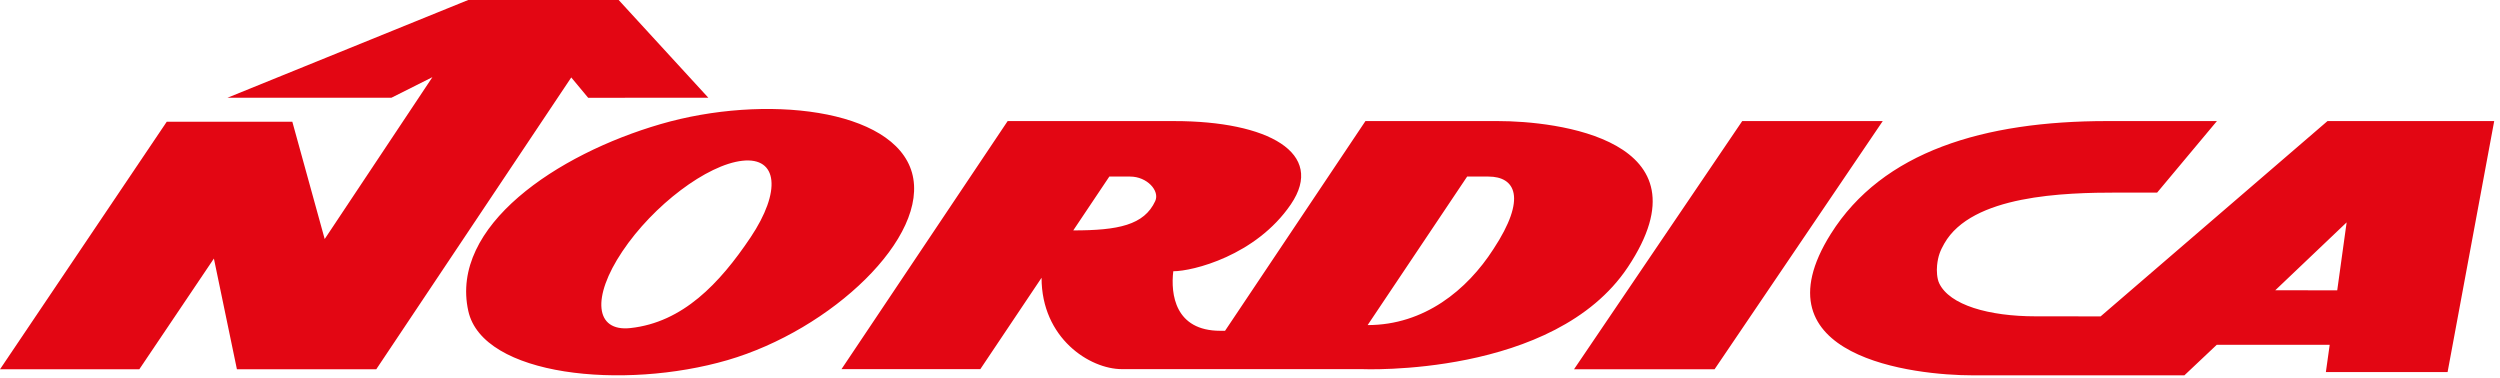
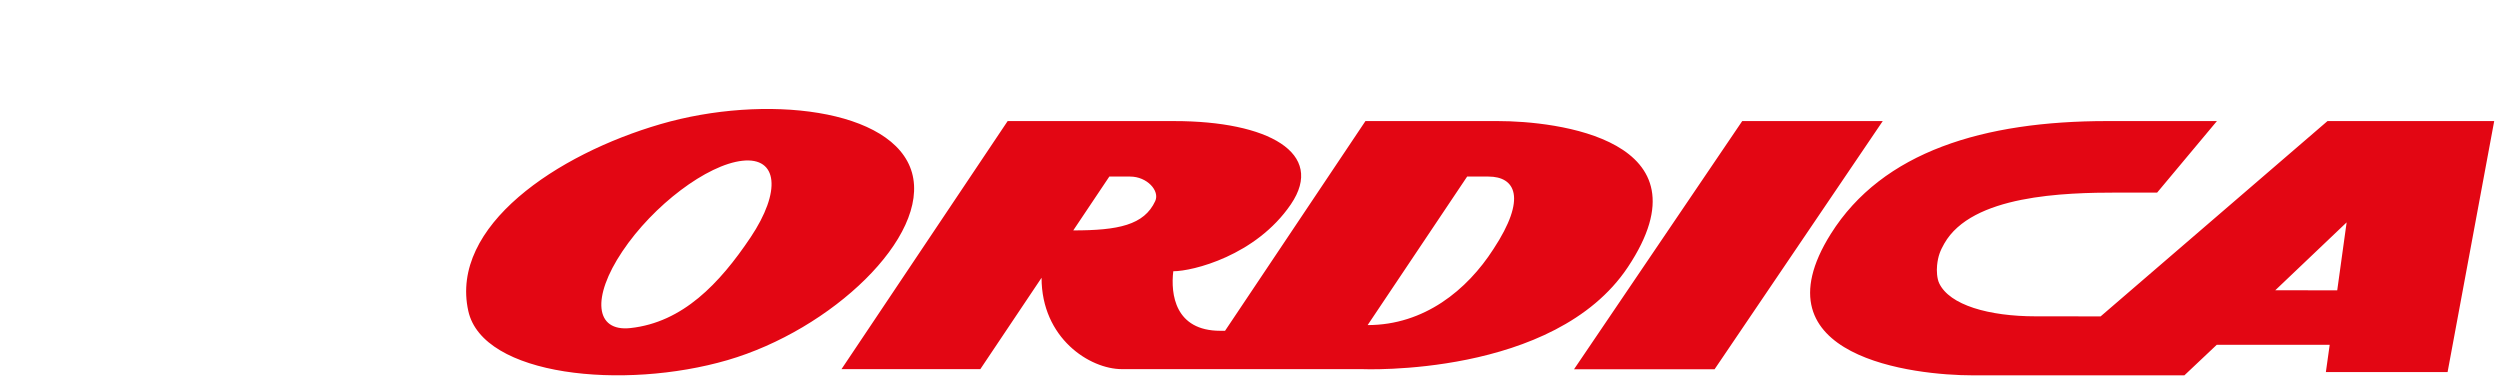
<svg xmlns="http://www.w3.org/2000/svg" viewBox="0 0 291 44">
  <g fill="#e30613">
-     <path d="m68.463 11.383 13.983-.01-10.434-11.373h-17.516l-28.012 11.374h19.084l4.764-2.393-12.538 18.842-3.767-13.65h-14.62l-19.407 28.812h16.215l8.682-12.89 2.68 12.89h16.218l22.7-33.97" />
    <path d="m106.155 20.102c-2.105-7.48-17.157-9.176-29.247-5.66-12.093 3.511-24.584 11.883-22.398 21.758 1.68 7.592 18.068 9.236 30.16 5.722 12.09-3.513 23.587-14.34 21.485-21.822m-18.795 7.54c-3.602 5.375-7.9 9.888-13.98 10.547-4.118.448-4.54-3.553-.937-8.926 3.6-5.38 9.86-10.103 13.98-10.55s4.54 3.553.938 8.93m183.559-13.548-26.408 22.734-7.563-.007c-5.44 0-10.024-1.307-11.23-3.853-.255-.54-.31-1.44-.243-2.088.11-1.07.366-1.7.834-2.523 3.21-5.666 13.982-5.94 20.227-5.94h4.554l6.958-8.324h-12.786c-14.333 0-26.124 3.53-32.156 13.13-9.052 14.41 9.823 16.466 16.49 16.466h24.665l3.766-3.554h13.147l-.444 3.17h14.167l5.426-29.213h-19.404zm1.133 19.7-7.213-.005 8.308-7.903-1.095 7.91zm-69.259-19.7-19.58 28.892h16.36l19.577-28.892m-29.671 17.003c-8.563 12.863-30.986 11.87-30.986 11.87h-27.904c-3.754 0-9.353-3.607-9.353-10.634l-7.127 10.635h-16.16l19.34-28.874h19.398c10.9 0 17.64 3.705 13.57 9.688-4.073 5.988-11.442 7.792-13.688 7.792-.317 2.658.192 6.93 5.473 6.93h.554l16.34-24.41h15.46c6.62 0 25.043 2.044 15.084 17.004zm-55.01-7.696c.548-1.19-.953-2.848-2.925-2.848h-2.42l-4.198 6.267c5.217 0 8.25-.61 9.544-3.42zm39.358 5.605c3.944-5.986 2.545-8.453-.573-8.453h-2.48l-11.583 17.288c6.586 0 11.58-4.084 14.635-8.835z" />
  </g>
</svg>